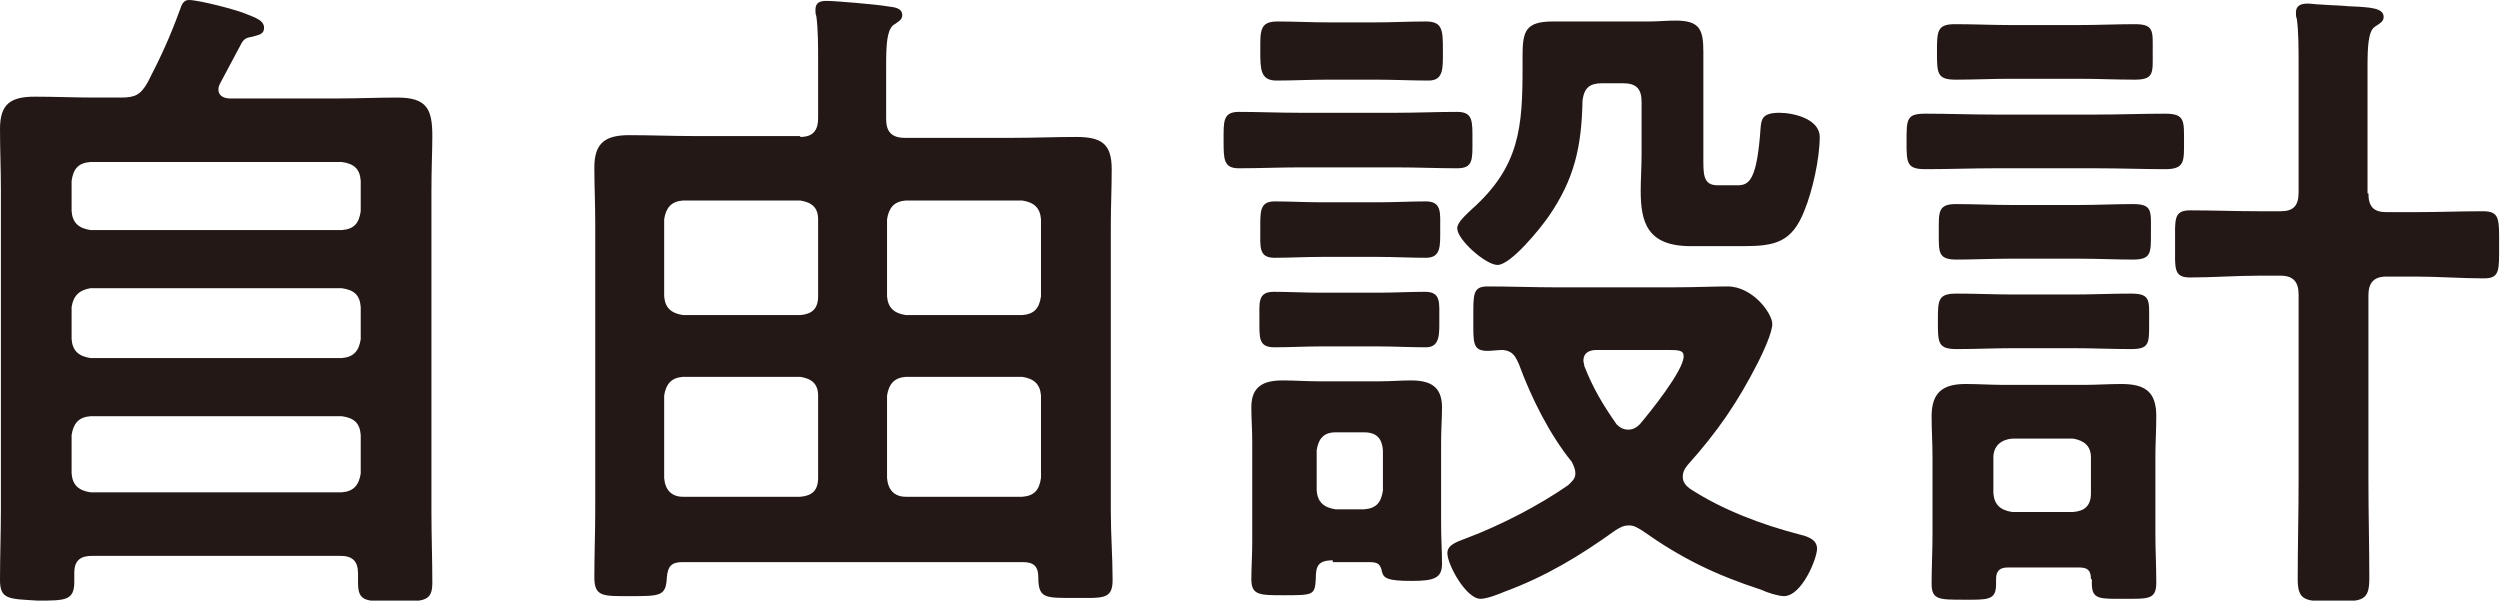
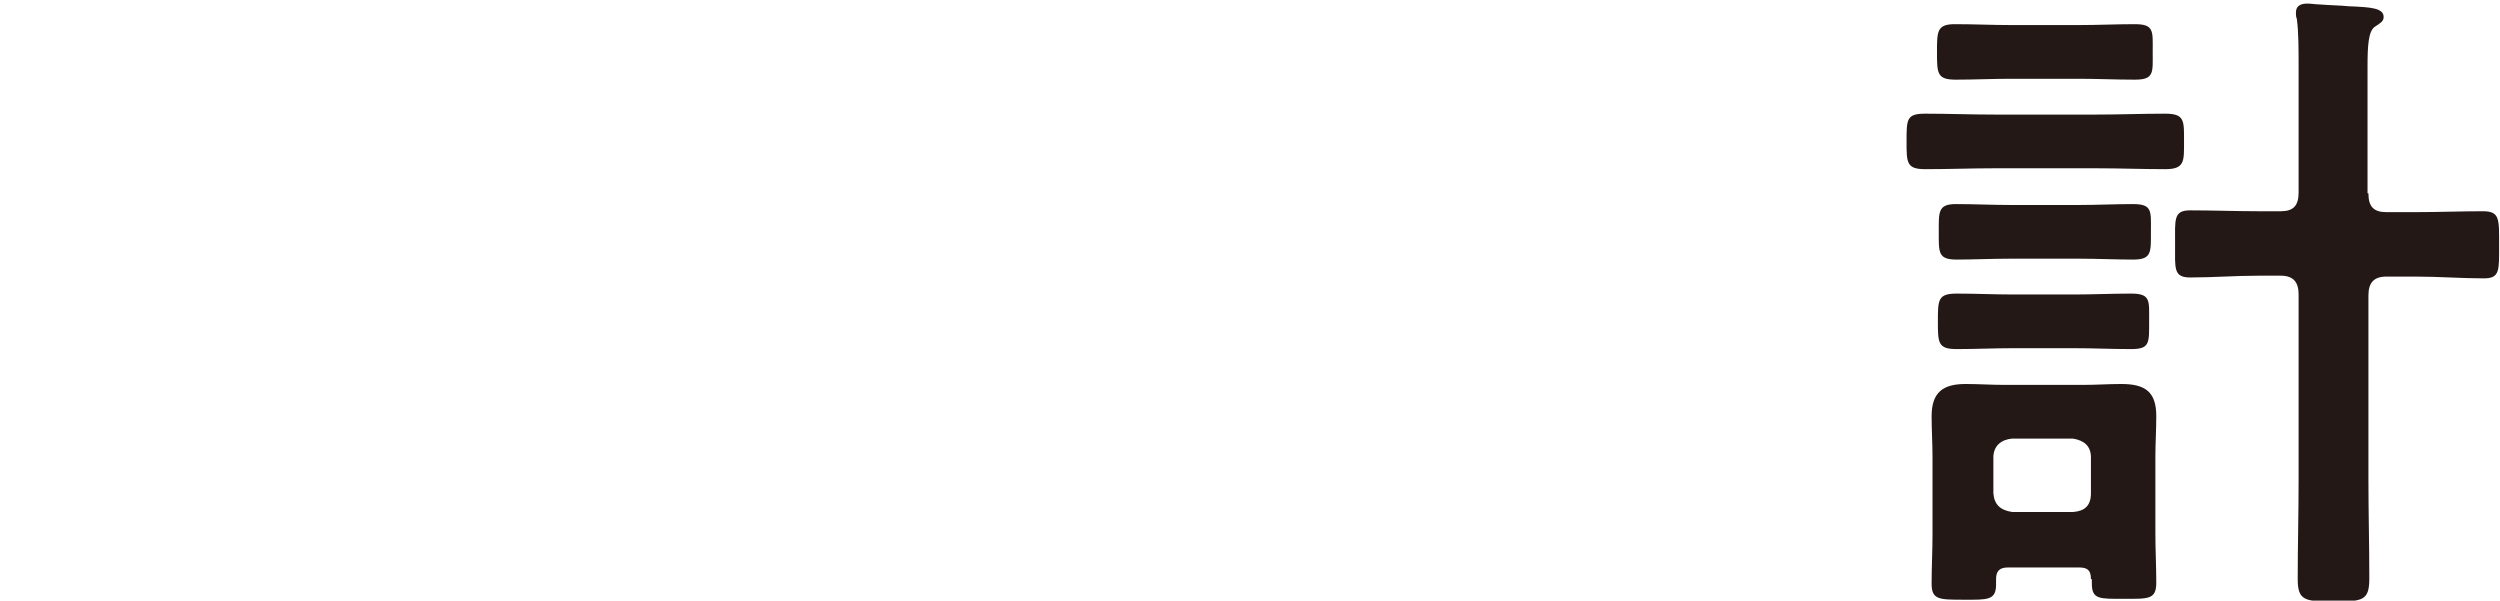
<svg xmlns="http://www.w3.org/2000/svg" version="1.1" id="レイヤー_1" x="0px" y="0px" viewBox="0 0 279.3 67.1" style="enable-background:new 0 0 279.3 67.1;" xml:space="preserve">
  <style type="text/css">
	.st0{fill:#231815;}
</style>
  <g>
    <g>
-       <path class="st0" d="M13.5,10.9c1.6,0,2.2-0.3,3-1.7C18,6.3,19,4.1,20.1,1.1c0.2-0.6,0.4-1.1,1-1.1c1.1,0,5.4,1.1,6.5,1.6    c1,0.4,1.9,0.7,1.9,1.5c0,0.8-0.7,0.8-1.3,1c-0.6,0.1-0.9,0.2-1.2,0.7c-0.8,1.5-1.6,3-2.4,4.5c-0.1,0.2-0.2,0.4-0.2,0.7    c0,0.7,0.6,1,1.3,1h12.1c2.2,0,4.4-0.1,6.6-0.1c3.3,0,3.9,1.3,3.9,4.3c0,1.6-0.1,3.6-0.1,6.1v35.9c0,2.7,0.1,5.3,0.1,7.9    c0,2.1-0.9,2.1-4.2,2.1s-4.1,0-4.1-2.1v-1c0-1.4-0.6-2-2-2H10.3c-1.3,0-2,0.5-2,1.9v1c0,2.1-1,2.1-4.1,2.1C1,66.9,0,67,0,64.8    c0-2.6,0.1-5.3,0.1-7.9V21.2c0-2.3-0.1-4.5-0.1-6.8c0-2.8,1.2-3.6,3.9-3.6c2.2,0,4.5,0.1,6.7,0.1H13.5z M38.2,25.7    c1.3-0.1,1.9-0.7,2.1-2.1v-3.4c-0.1-1.3-0.7-1.9-2.1-2.1H10.1c-1.3,0.1-1.9,0.7-2.1,2.1v3.4c0.1,1.3,0.8,1.9,2.1,2.1H38.2z     M8,37.9c0.1,1.3,0.8,1.9,2.1,2.1h28.1c1.3-0.1,1.9-0.8,2.1-2.1v-3.6c-0.1-1.3-0.7-1.9-2.1-2.1H10.1C8.9,32.4,8.2,33,8,34.3V37.9z     M8,52.9c0.1,1.3,0.8,1.9,2.1,2.1h28.1c1.3-0.1,1.9-0.8,2.1-2.1v-4.3c-0.1-1.3-0.7-1.9-2.1-2.1H10.1c-1.3,0.1-1.9,0.8-2.1,2.1    V52.9z" />
-       <path class="st0" d="M89.4,15.3c1.4,0,2-0.7,2-2.1V6.8c0-1.7,0-3.5-0.2-5c-0.1-0.2-0.1-0.5-0.1-0.7c0-0.9,0.6-1,1.3-1    c0.9,0,5.6,0.4,6.7,0.6c0.6,0.1,1.7,0.1,1.7,1c0,0.5-0.4,0.7-1,1.1c-0.7,0.6-0.8,2.1-0.8,4.5v6c0,1.4,0.6,2.1,2.1,2.1h12    c2.4,0,4.8-0.1,7.1-0.1c2.8,0,4,0.7,4,3.6c0,2.1-0.1,4.2-0.1,6.2v32.1c0,2.5,0.2,5.1,0.2,7.6c0,2.2-1.1,2-4.2,2    c-3.3,0-4.1,0.1-4.1-2.3c0-1.2-0.5-1.7-1.7-1.7H76.2c-1.2,0-1.6,0.5-1.7,1.7c-0.1,2.1-0.7,2.1-4.1,2.1c-3,0-4,0.1-4-2.1    c0-2.5,0.1-5,0.1-7.5V24.9c0-2.1-0.1-4.2-0.1-6.2c0-2.8,1.3-3.6,3.9-3.6c2.4,0,4.8,0.1,7.2,0.1H89.4z M91.4,24.5    c0-1.3-0.7-1.9-2-2.1H76.3c-1.3,0.1-1.9,0.8-2.1,2.1v8.6c0.1,1.3,0.8,1.9,2.1,2.1h13.1c1.3-0.1,2-0.7,2-2.1V24.5z M91.4,44.2    c0-1.3-0.7-1.9-2-2.1H76.3c-1.3,0.1-1.9,0.8-2.1,2.1v9.2c0.1,1.3,0.8,2.1,2.1,2.1h13.1c1.3-0.1,2-0.7,2-2.1V44.2z M114.2,35.2    c1.3-0.1,1.9-0.7,2.1-2.1v-8.6c-0.1-1.3-0.8-1.9-2.1-2.1h-13c-1.3,0.1-1.9,0.8-2.1,2.1v8.6c0.1,1.3,0.8,1.9,2.1,2.1H114.2z     M99.1,53.4c0.1,1.3,0.8,2.1,2.1,2.1h13c1.3-0.1,1.9-0.7,2.1-2.1v-9.2c-0.1-1.3-0.8-1.9-2.1-2.1h-13c-1.3,0.1-1.9,0.8-2.1,2.1    V53.4z" />
-       <path class="st0" d="M145.2,18.7c-2.2,0-4.5,0.1-6.8,0.1c-1.7,0-1.7-1-1.7-3.1c0-2.1-0.1-3.2,1.7-3.2c2.2,0,4.5,0.1,6.8,0.1h10.8    c2.2,0,4.5-0.1,6.8-0.1c1.8,0,1.7,1.1,1.7,3.2c0,2.1,0.1,3.1-1.7,3.1c-2.2,0-4.5-0.1-6.8-0.1H145.2z M148.9,62.6    c-1.7,0-1.9,0.7-1.9,2.1c-0.1,1.8-0.3,1.8-3.6,1.8c-2.7,0-3.6,0-3.6-1.8c0-1.3,0.1-2.7,0.1-4V49.3c0-1.3-0.1-2.5-0.1-3.8    c0-2.3,1.3-3,3.5-3c1.3,0,2.7,0.1,4,0.1h6.8c1.3,0,2.4-0.1,3.5-0.1c2.1,0,3.5,0.6,3.5,3c0,1.3-0.1,2.5-0.1,3.8v9.3    c0,1.5,0.1,2.9,0.1,4.4c0,1.6-0.9,1.9-3.4,1.9c-2.7,0-3.1-0.3-3.3-1c-0.2-1.1-0.7-1.1-1.7-1.1H148.9z M147.6,38.7    c-1.7,0-3.5,0.1-5.2,0.1c-1.8,0-1.7-1-1.7-3.1c0-1.9-0.2-3.1,1.6-3.1c1.6,0,3.5,0.1,5.3,0.1h6.3c1.8,0,3.6-0.1,5.3-0.1    c1.8,0,1.6,1.2,1.6,3.1c0,1.6,0.1,3.1-1.5,3.1c-1.8,0-3.6-0.1-5.4-0.1H147.6z M147.7,28.7c-1.9,0-3.6,0.1-5.3,0.1    c-1.8,0-1.6-1.2-1.6-3.2c0-1.9-0.1-3.1,1.6-3.1c1.6,0,3.4,0.1,5.3,0.1h6.3c1.8,0,3.6-0.1,5.3-0.1c1.8,0,1.6,1.3,1.6,3.1    c0,1.9,0.1,3.2-1.6,3.2s-3.6-0.1-5.3-0.1H147.7z M148.3,8.9c-1.9,0-3.9,0.1-5.7,0.1s-1.8-1.3-1.8-3.3c0-2.2-0.1-3.3,1.9-3.3    c1.9,0,3.7,0.1,5.7,0.1h5.3c1.9,0,3.7-0.1,5.6-0.1c1.9,0,1.9,1,1.9,3.3c0,1.9,0.1,3.3-1.6,3.3c-1.9,0-3.9-0.1-5.8-0.1H148.3z     M147.1,54.8c0.1,1.3,0.8,1.9,2.1,2.1h3.2c1.3-0.1,1.9-0.7,2.1-2.1v-4.5c-0.1-1.3-0.7-2-2.1-2h-3.2c-1.3,0-1.9,0.7-2.1,2V54.8z     M182,58.7c-0.6,0-1,0.2-1.6,0.6c-3.9,2.8-7.7,5.1-12.3,6.8c-0.7,0.3-2,0.8-2.7,0.8c-1.6,0-3.7-3.8-3.7-5.1c0-1,1.2-1.3,2.2-1.7    c3.7-1.4,8-3.6,11.3-5.9c0.4-0.4,0.8-0.7,0.8-1.3c0-0.5-0.2-0.9-0.4-1.3c-2.5-3.1-4.5-7.1-5.9-10.9c-0.4-0.9-0.7-1.5-1.8-1.6    c-0.6,0-1.2,0.1-1.7,0.1c-1.7,0-1.6-0.9-1.6-3.5c0-2.8-0.1-3.7,1.6-3.7c2.5,0,5.1,0.1,7.6,0.1H187c2.3,0,4.5-0.1,6-0.1    c2.8,0,5,3,5,4.2c0,1-1.1,3.3-1.6,4.3c-2.3,4.5-4.5,7.7-7.9,11.5c-0.3,0.4-0.5,0.7-0.5,1.3c0,0.6,0.4,1,0.8,1.3    c3.7,2.4,8,4,12.2,5.1c0.8,0.2,2,0.5,2,1.6s-1.7,5.3-3.7,5.3c-0.6,0-1.9-0.4-2.5-0.7c-5.2-1.7-8.9-3.5-13.3-6.6    C183,59,182.6,58.7,182,58.7z M173,24.2c-0.9,1.3-4.2,5.4-5.7,5.4c-1.3,0-4.5-2.8-4.5-4.1c0-0.7,1.1-1.6,1.6-2.1    c5.4-4.8,5.7-9.2,5.7-15.9V6.3c0-2.8,0.3-3.9,3.4-3.9h10.7c1,0,2-0.1,3-0.1c2.7,0,3.1,1,3.1,3.5v11.5c0,2.1-0.1,3.4,1.6,3.4h2.2    c1.3,0,2.2-0.5,2.6-6.5c0.1-0.9,0.2-1.6,2.1-1.6c1.6,0,4.5,0.7,4.5,2.7c0,2.4-0.8,6-1.7,8.2c-1.4,3.6-3.3,4-6.9,4h-5.8    c-4.9,0-5.6-2.7-5.6-6.2c0-1.3,0.1-2.7,0.1-4.2v-5.7c0-1.5-0.6-2.1-2.1-2.1h-2.3c-1.4,0-2,0.5-2.2,1.9    C176.7,16.4,175.9,20,173,24.2z M181.9,48c0.5,0,0.9-0.2,1.3-0.6c1.1-1.3,4.9-6,4.9-7.6c0-0.7-0.6-0.7-1.9-0.7h-7.8    c-0.3,0-1.5,0-1.5,1.2c0,0.2,0.1,0.4,0.1,0.6c1,2.5,2,4.2,3.6,6.5C180.9,47.7,181.3,48,181.9,48z" />
      <path class="st0" d="M222.8,18.8c-2.5,0-5.1,0.1-7.7,0.1c-2.1,0-2.1-0.7-2.1-3.1c0-2.5,0-3.1,2.1-3.1c2.6,0,5.1,0.1,7.7,0.1h11.4    c2.6,0,5.1-0.1,7.7-0.1c2.2,0,2.1,0.8,2.1,3.1c0,2.2,0.1,3.1-2.1,3.1c-2.5,0-5.1-0.1-7.7-0.1H222.8z M233.6,64.7    c0-1-0.4-1.3-1.3-1.3h-8c-0.9,0-1.3,0.4-1.3,1.3v0.6c0,1.8-1,1.7-3.6,1.7c-2.8,0-3.6,0-3.6-1.8c0-1.9,0.1-3.6,0.1-5.5v-8.6    c0-1.6-0.1-3.1-0.1-4.6c0-2.7,1.3-3.6,3.8-3.6c1.4,0,2.9,0.1,4.3,0.1h8.9c1.4,0,2.8-0.1,4.2-0.1c2.7,0,3.9,0.9,3.9,3.6    c0,1.5-0.1,3.1-0.1,4.5v8.6c0,1.9,0.1,3.6,0.1,5.5s-0.9,1.8-3.6,1.8c-2.7,0-3.6,0.1-3.6-1.7V64.7z M224.7,8.8    c-2.1,0-4.2,0.1-6.2,0.1c-2.1,0-2.1-0.7-2.1-3.1c0-2.3,0-3.1,2-3.1c2.2,0,4.2,0.1,6.3,0.1h7.5c2.2,0,4.2-0.1,6.3-0.1    c2.2,0,2,0.8,2,3.1c0,2.3,0.2,3.1-2,3.1c-2.1,0-4.2-0.1-6.3-0.1H224.7z M224.6,28.9c-2.1,0-4.2,0.1-6,0.1c-2.1,0-2-0.8-2-3.1    c0-2.2-0.1-3.1,1.9-3.1c2.1,0,4.1,0.1,6.1,0.1h7.7c2,0,4-0.1,6-0.1c2.2,0,2,0.8,2,3.1c0,2.3,0.1,3.1-2,3.1c-1.8,0-4-0.1-6-0.1    H224.6z M224.9,38.9c-2.1,0-4.2,0.1-6.3,0.1c-2.1,0-2.1-0.7-2.1-3.1s0-3.1,2.1-3.1c2.1,0,4.2,0.1,6.3,0.1h6.8    c2.2,0,4.2-0.1,6.4-0.1c2.2,0,2,0.8,2,3.1c0,2.4,0.1,3.1-2,3.1c-2.2,0-4.2-0.1-6.4-0.1H224.9z M231.6,57.2c1.3-0.1,2-0.7,2-2.1v-4    c0-1.3-0.8-1.9-2-2.1h-6.8c-1.2,0.1-2.1,0.8-2.1,2.1v4c0.1,1.3,0.8,1.9,2.1,2.1H231.6z M264.6,21.6c0,1.5,0.6,2.1,2,2.1h3.3    c2.5,0,5-0.1,7.5-0.1c1.9,0,1.8,0.9,1.8,3.8c0,2.8,0.1,3.7-1.7,3.7c-2.5,0-5.1-0.2-7.6-0.2h-3.3c-1.4,0-2,0.7-2,2.1v20.6    c0,3.6,0.1,7.4,0.1,11c0,2.5-0.7,2.6-4,2.6c-3.2,0-4-0.1-4-2.5c0-3.7,0.1-7.4,0.1-11.1V32.9c0-1.4-0.6-2.1-2-2.1h-2.5    c-2.5,0-5.1,0.2-7.6,0.2c-1.9,0-1.7-1-1.7-3.7c0-2.8-0.2-3.8,1.7-3.8c2.5,0,5.1,0.1,7.6,0.1h2.5c1.4,0,2-0.6,2-2.1V7.5    c0-2,0-4-0.2-5.4c-0.1-0.2-0.1-0.5-0.1-0.7c0-0.8,0.6-1,1.3-1c0.4,0,1,0.1,1.4,0.1c1.2,0.1,2.3,0.1,3.2,0.2    c2.5,0.1,3.9,0.2,3.9,1.2c0,0.5-0.4,0.7-1,1.1c-0.7,0.5-0.8,2.1-0.8,4.4V21.6z" />
    </g>
  </g>
</svg>